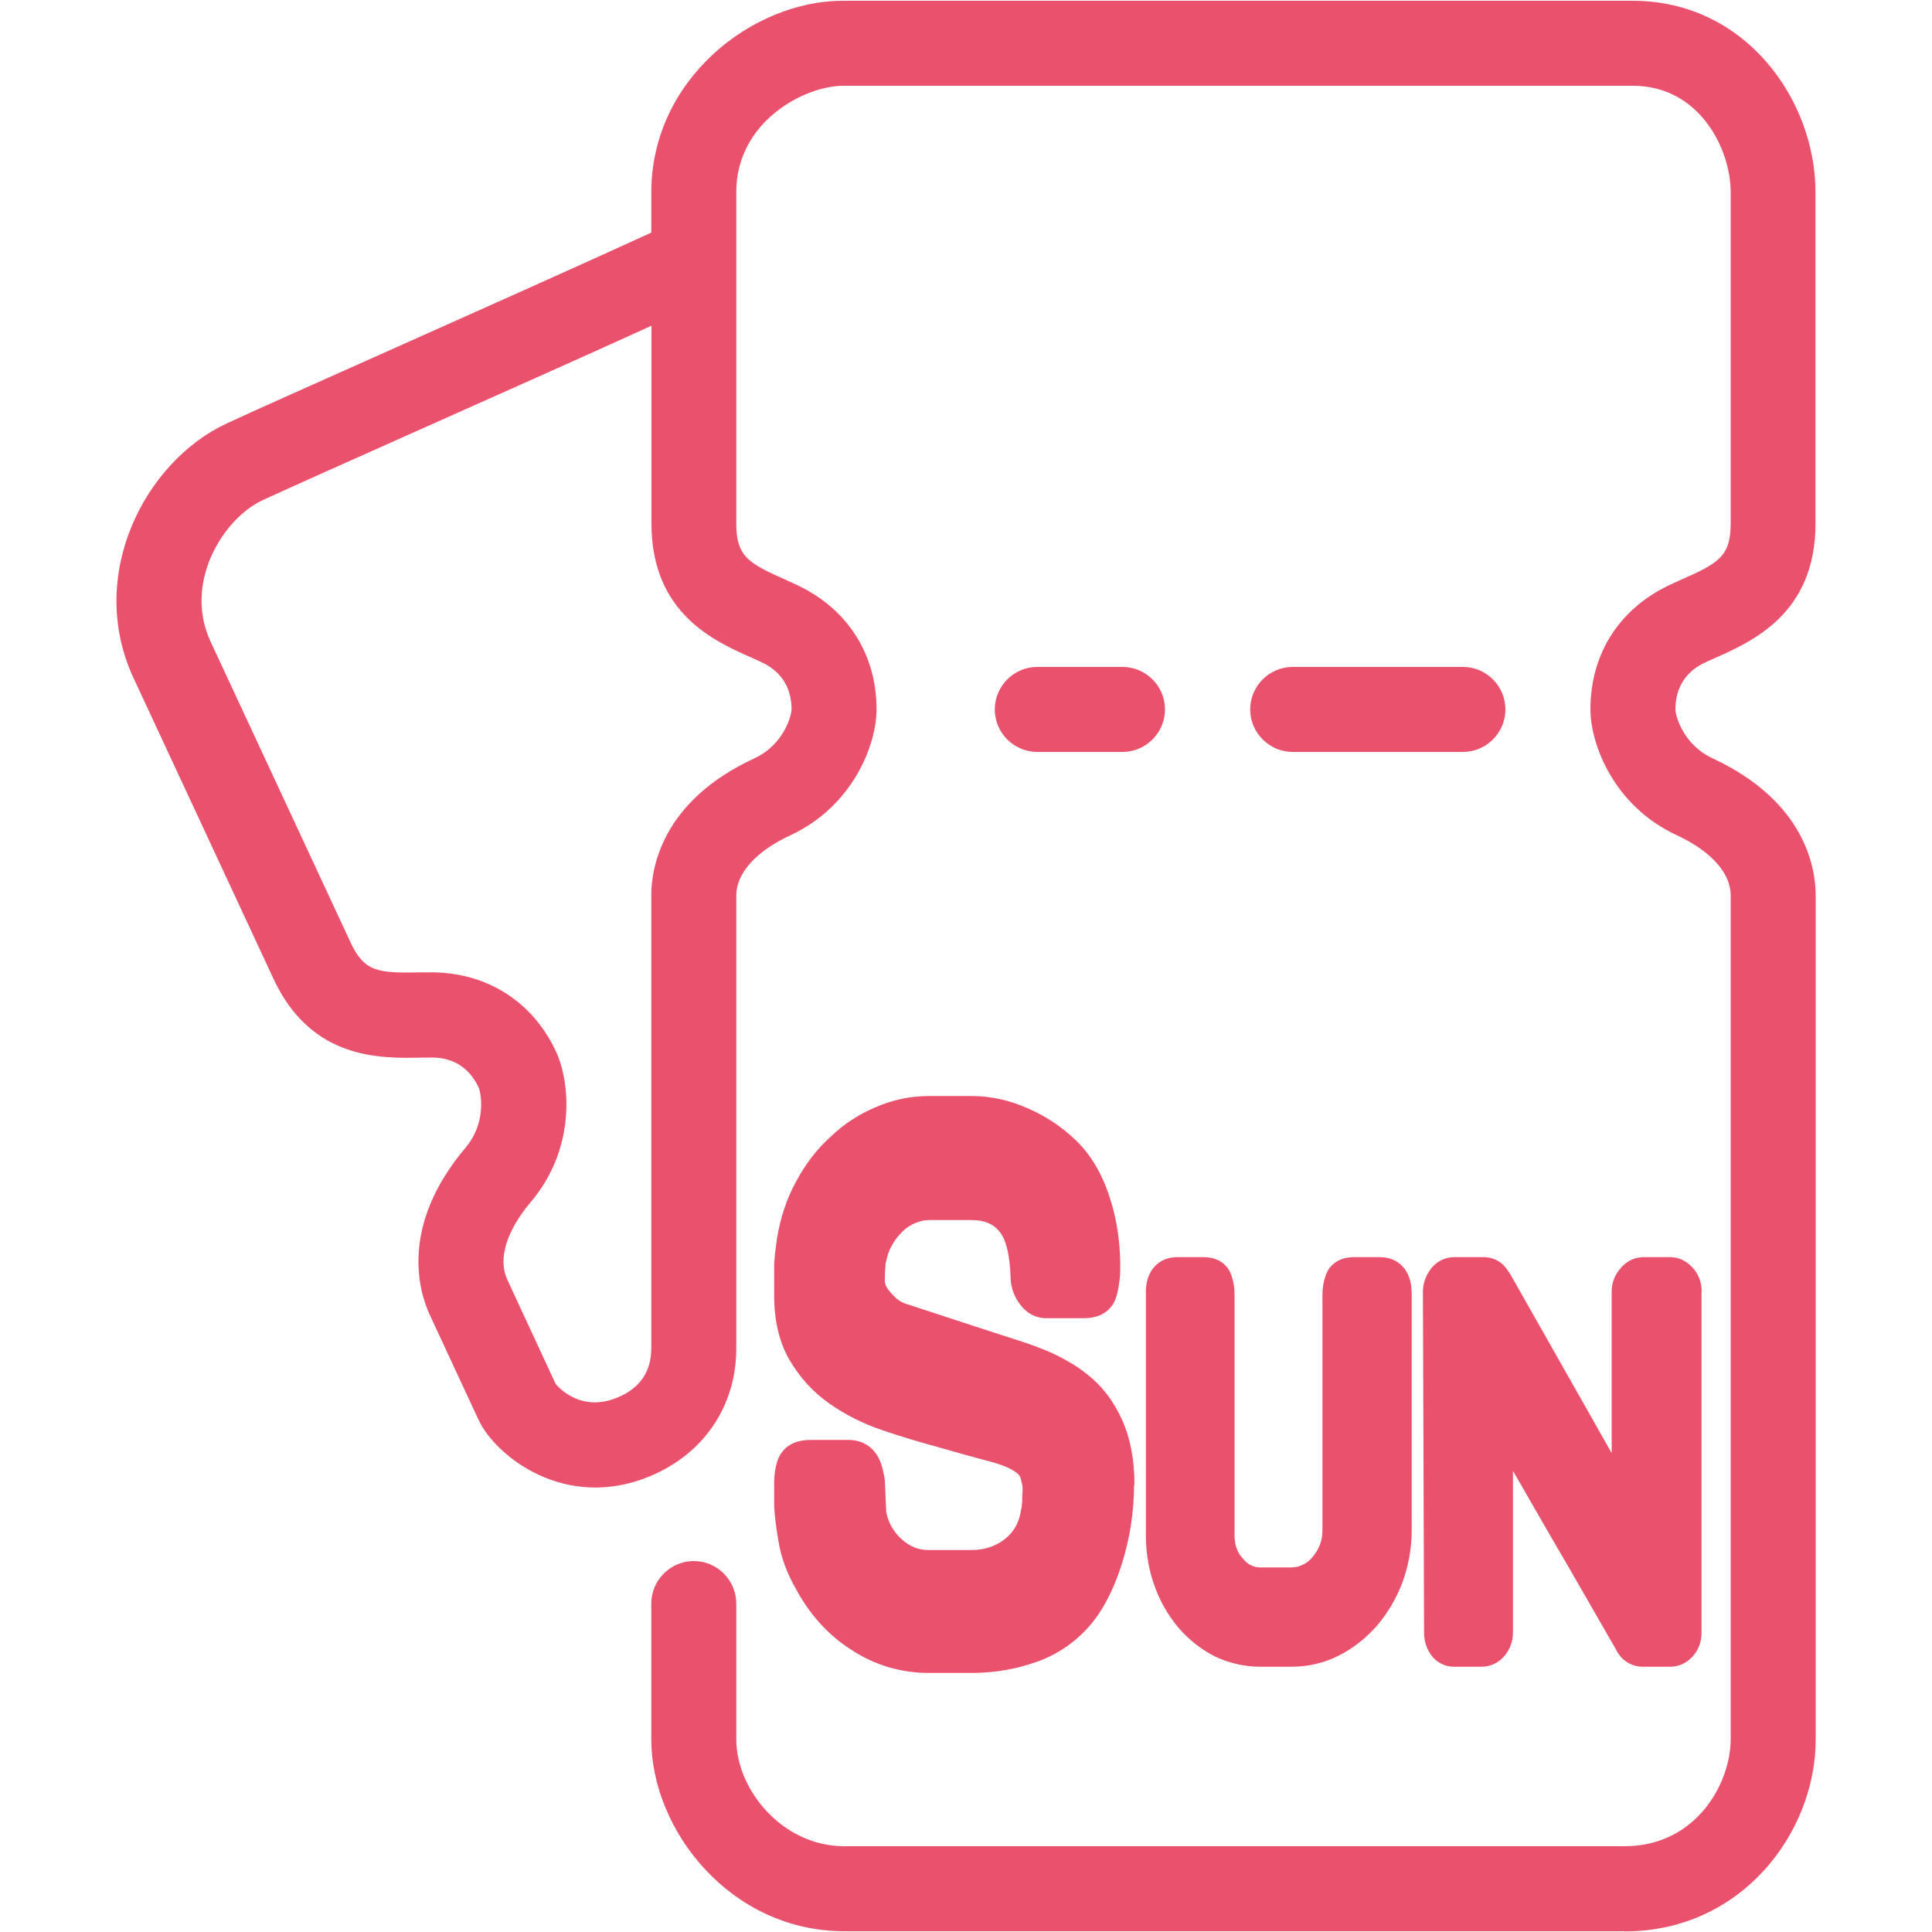
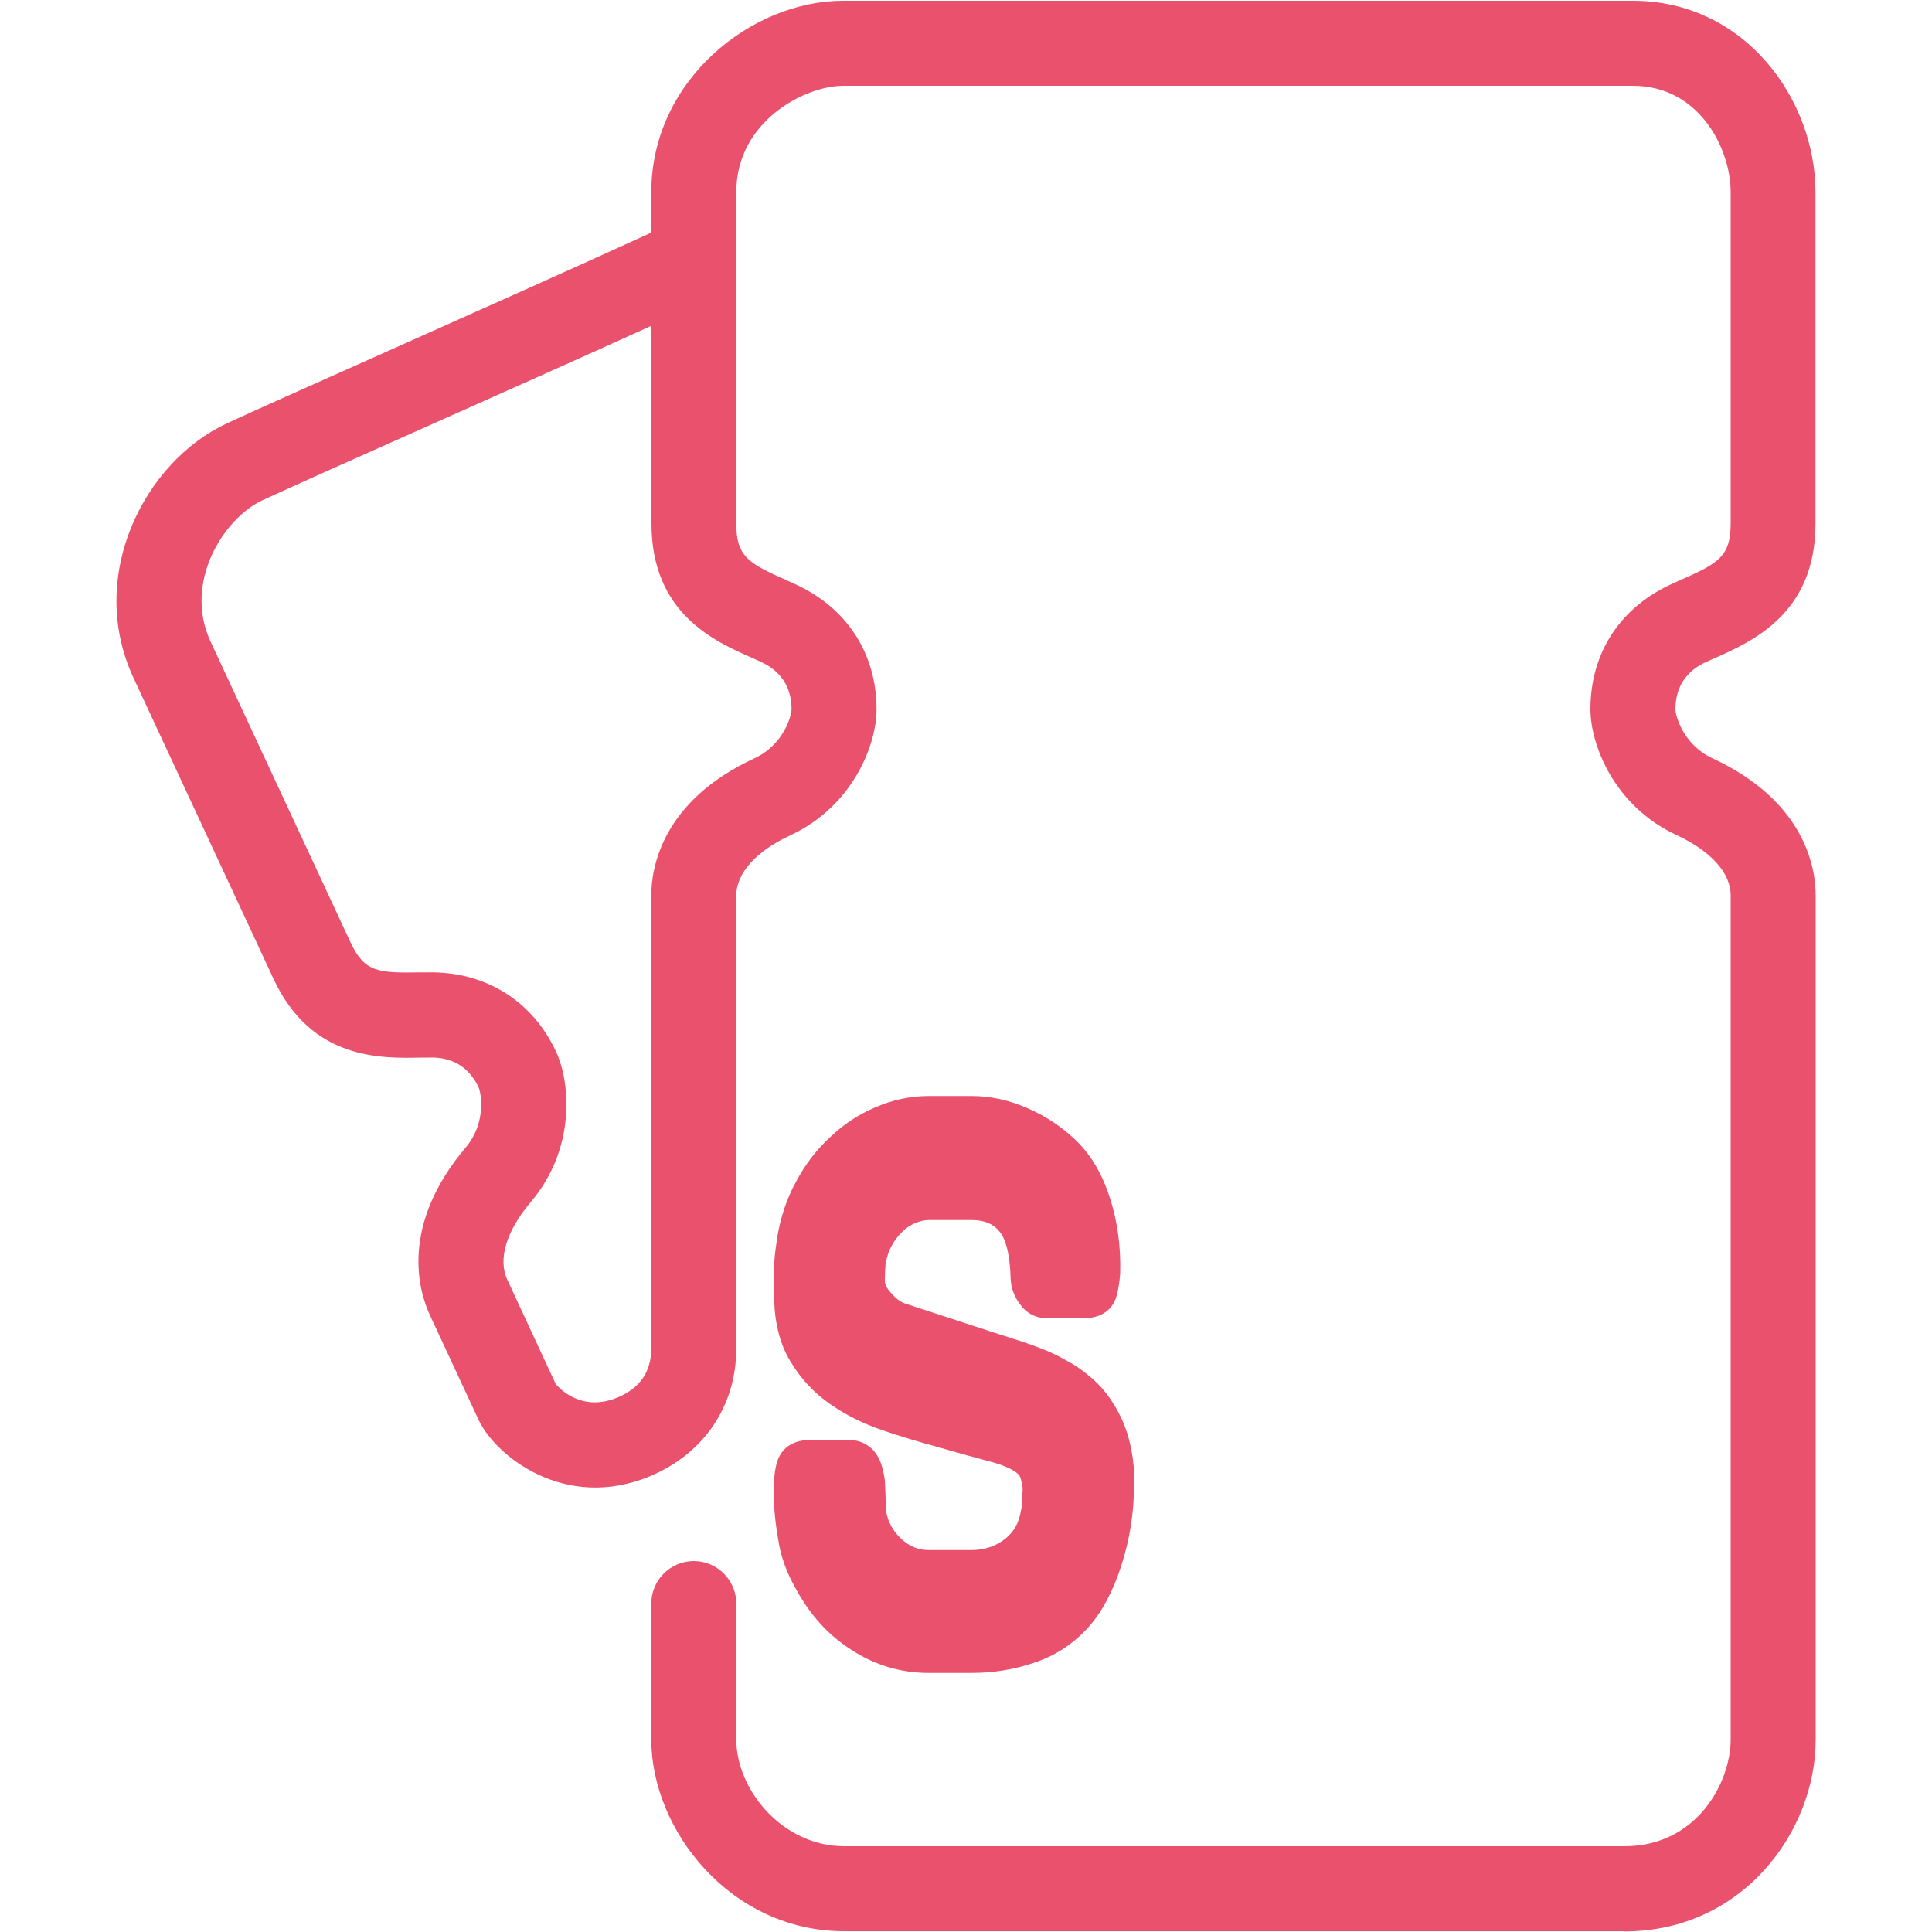
<svg xmlns="http://www.w3.org/2000/svg" id="Layer_1" data-name="Layer 1" viewBox="0 0 100 100">
  <defs>
    <style>
      .cls-1 {
        fill: #ea516d;
      }
    </style>
  </defs>
  <g>
    <path class="cls-1" d="M84.08,99.96h-40.38c-5.89,0-9.99-5.23-9.99-9.93v-7.03c0-1.21.99-2.2,2.2-2.2s2.2.99,2.2,2.2v7.03c0,2.61,2.39,5.53,5.59,5.53h40.38c3.75,0,5.5-3.3,5.5-5.53v-43.69c0-1.15-1.02-2.29-2.79-3.11-3.28-1.52-4.47-4.73-4.47-6.52,0-2.93,1.56-5.31,4.29-6.52l.35-.16c1.99-.87,2.62-1.23,2.62-2.94V9.94c0-2.22-1.61-5.5-5.06-5.5h-40.88c-1.98,0-5.53,1.84-5.53,5.5v17.16c0,1.71.63,2.06,2.62,2.94l.35.16c2.72,1.21,4.29,3.59,4.29,6.52,0,1.79-1.19,4.99-4.47,6.52-1.77.82-2.79,1.96-2.79,3.11v23.44c0,2.98-1.67,5.45-4.47,6.62-4.39,1.83-8-1.05-8.87-2.92l-2.51-5.4c-.59-1.26-1.58-4.64,1.84-8.69,1.1-1.3.79-2.85.68-3.1-.74-1.59-2.12-1.57-2.57-1.56h-.36c-2.15.05-5.74.13-7.7-4.09l-7.24-15.56c-2.46-5.29.57-11.19,4.82-13.17,1.24-.58,4.34-1.96,7.97-3.58,4.77-2.13,10.46-4.67,14.01-6.3v-2.08C33.71,4.11,38.94.04,43.63.04h40.88c5.84,0,9.46,5.14,9.46,9.91v17.16c0,4.66-3.29,6.1-5.25,6.97l-.33.15c-.41.18-1.67.74-1.67,2.5,0,.27.37,1.8,1.92,2.52,4.82,2.24,5.34,5.71,5.34,7.1v43.69c0,4.77-3.79,9.93-9.9,9.93ZM28.76,71.63s1.19,1.54,3.19.71c1.17-.48,1.76-1.34,1.76-2.55v-23.44c0-1.39.52-4.87,5.34-7.1,1.55-.72,1.92-2.25,1.92-2.53,0-1.75-1.26-2.31-1.67-2.5l-.33-.15c-1.96-.86-5.25-2.3-5.25-6.97v-10.24c-3.51,1.6-8.19,3.68-12.22,5.48-3.6,1.6-6.67,2.98-7.91,3.55-2.04.95-4.11,4.28-2.69,7.32l7.24,15.56c.72,1.55,1.43,1.6,3.61,1.56h.39c2.94-.06,5.4,1.44,6.64,4.1.75,1.62,1.03,5.03-1.31,7.79-1.26,1.49-1.7,2.95-1.22,4l2.51,5.41h0Z" />
-     <path class="cls-1" d="M75.72,38.92h-8.81c-1.21,0-2.2-.99-2.2-2.2s.99-2.2,2.2-2.2h8.81c1.21,0,2.2.99,2.2,2.2s-.99,2.2-2.2,2.2Z" />
-     <path class="cls-1" d="M58.1,38.92h-4.41c-1.21,0-2.2-.99-2.2-2.2s.99-2.2,2.2-2.2h4.41c1.21,0,2.2.99,2.2,2.2s-.99,2.2-2.2,2.2Z" />
  </g>
  <g>
    <path class="cls-1" d="M58.7,76.85c0,.7-.06,1.42-.17,2.14-.11.7-.28,1.38-.49,2.04s-.47,1.28-.76,1.82c-.32.6-.68,1.1-1.06,1.5-.76.8-1.67,1.38-2.72,1.72-.99.34-2.07.52-3.21.52h-2.22c-1.44,0-2.79-.4-4.01-1.2-1.2-.76-2.16-1.84-2.87-3.16-.46-.8-.78-1.66-.91-2.54-.13-.76-.19-1.34-.21-1.74v-1.22c0-.4.06-.78.17-1.12.11-.32.47-1.08,1.71-1.08h1.97c.91,0,1.58.58,1.78,1.58.08.3.11.54.11.74l.06,1.4c.09.52.36,1.02.8,1.42.42.38.87.56,1.39.56h2.22c.66,0,1.23-.18,1.75-.58.46-.38.72-.84.82-1.5.02-.1.04-.18.04-.26.02-.1.02-.18.02-.26,0-.14,0-.3.02-.48,0-.1,0-.2-.02-.3-.02-.12-.06-.24-.09-.36-.02-.06-.06-.12-.09-.16-.23-.24-.74-.48-1.41-.66-.84-.22-1.77-.48-2.81-.78-.95-.26-1.9-.54-2.83-.86-1.01-.34-1.92-.8-2.72-1.36-.84-.58-1.54-1.34-2.07-2.24-.55-.92-.82-2.06-.82-3.38v-1.6c.02-.36.06-.76.13-1.18,0-.06,0-.12.02-.18.17-1.04.49-2.04.99-2.94.47-.88,1.06-1.66,1.77-2.3.68-.66,1.48-1.18,2.34-1.54.87-.38,1.8-.58,2.75-.58h2.22c.99,0,1.96.22,2.87.62.89.38,1.73.92,2.45,1.6.8.74,1.41,1.74,1.82,3,.4,1.2.59,2.54.55,3.98-.04.44-.09.82-.19,1.16-.1.36-.46,1.14-1.69,1.14h-1.92c-.57,0-1.06-.26-1.4-.74-.28-.38-.44-.8-.47-1.28-.04-1.54-.34-2.2-.59-2.48-.3-.38-.78-.58-1.42-.58h-2.22c-.25,0-.47.06-.72.16-.23.1-.46.24-.65.44-.21.2-.4.44-.55.72-.15.26-.25.56-.3.86t-.02.04c-.02.24-.04.54-.04.88,0,.08-.02.3.29.64.27.32.53.52.82.6l3.36,1.1c.85.28,1.6.52,2.22.72.65.2,1.18.4,1.58.56.4.16.8.36,1.18.58.38.2.72.44,1.04.7.74.58,1.33,1.34,1.77,2.3.44.96.66,2.1.66,3.4Z" />
-     <path class="cls-1" d="M73.07,66.85v12.34c0,.96-.17,1.88-.49,2.74-.32.84-.78,1.6-1.33,2.24-.57.64-1.23,1.16-1.99,1.54-.76.38-1.58.56-2.43.56h-1.58c-.82,0-1.61-.18-2.34-.52-.72-.36-1.35-.86-1.88-1.46-.51-.6-.95-1.32-1.25-2.14-.3-.82-.47-1.72-.47-2.66v-12.64c0-1.06.65-1.78,1.61-1.78h1.37c1.04,0,1.37.68,1.46.98.1.28.15.62.15.96v12.48c0,.24.04.46.11.66.08.22.19.38.32.52.13.16.27.28.44.36.13.06.3.1.47.1h1.58c.23,0,.42-.04.61-.14.19-.08.36-.22.51-.4.15-.18.29-.4.38-.64.09-.22.13-.48.13-.76v-12.18c0-.36.06-.7.17-1,.09-.28.44-.94,1.46-.94h1.35c.97,0,1.63.72,1.63,1.78Z" />
-     <path class="cls-1" d="M88.07,66.85v17.66c0,.44-.13.84-.42,1.18-.32.38-.74.58-1.2.58h-1.4c-.61,0-1.12-.32-1.4-.88l-1.77-3.08c-.59-1.02-1.16-2.02-1.75-3.02l-1.82-3.16v8.38c0,.44-.15.84-.42,1.18-.32.38-.74.58-1.22.58h-1.4c-.49,0-.93-.22-1.22-.64-.23-.34-.34-.72-.34-1.12l-.06-17.66c0-.42.15-.82.4-1.16.3-.4.74-.62,1.22-.62h1.52c.53,0,.99.26,1.27.72.04.04.06.1.1.14l5.26,9.28v-8.36c0-.44.15-.84.44-1.18.3-.38.74-.6,1.2-.6h1.4c.46,0,.87.22,1.2.6.28.34.42.74.42,1.18Z" />
  </g>
</svg>